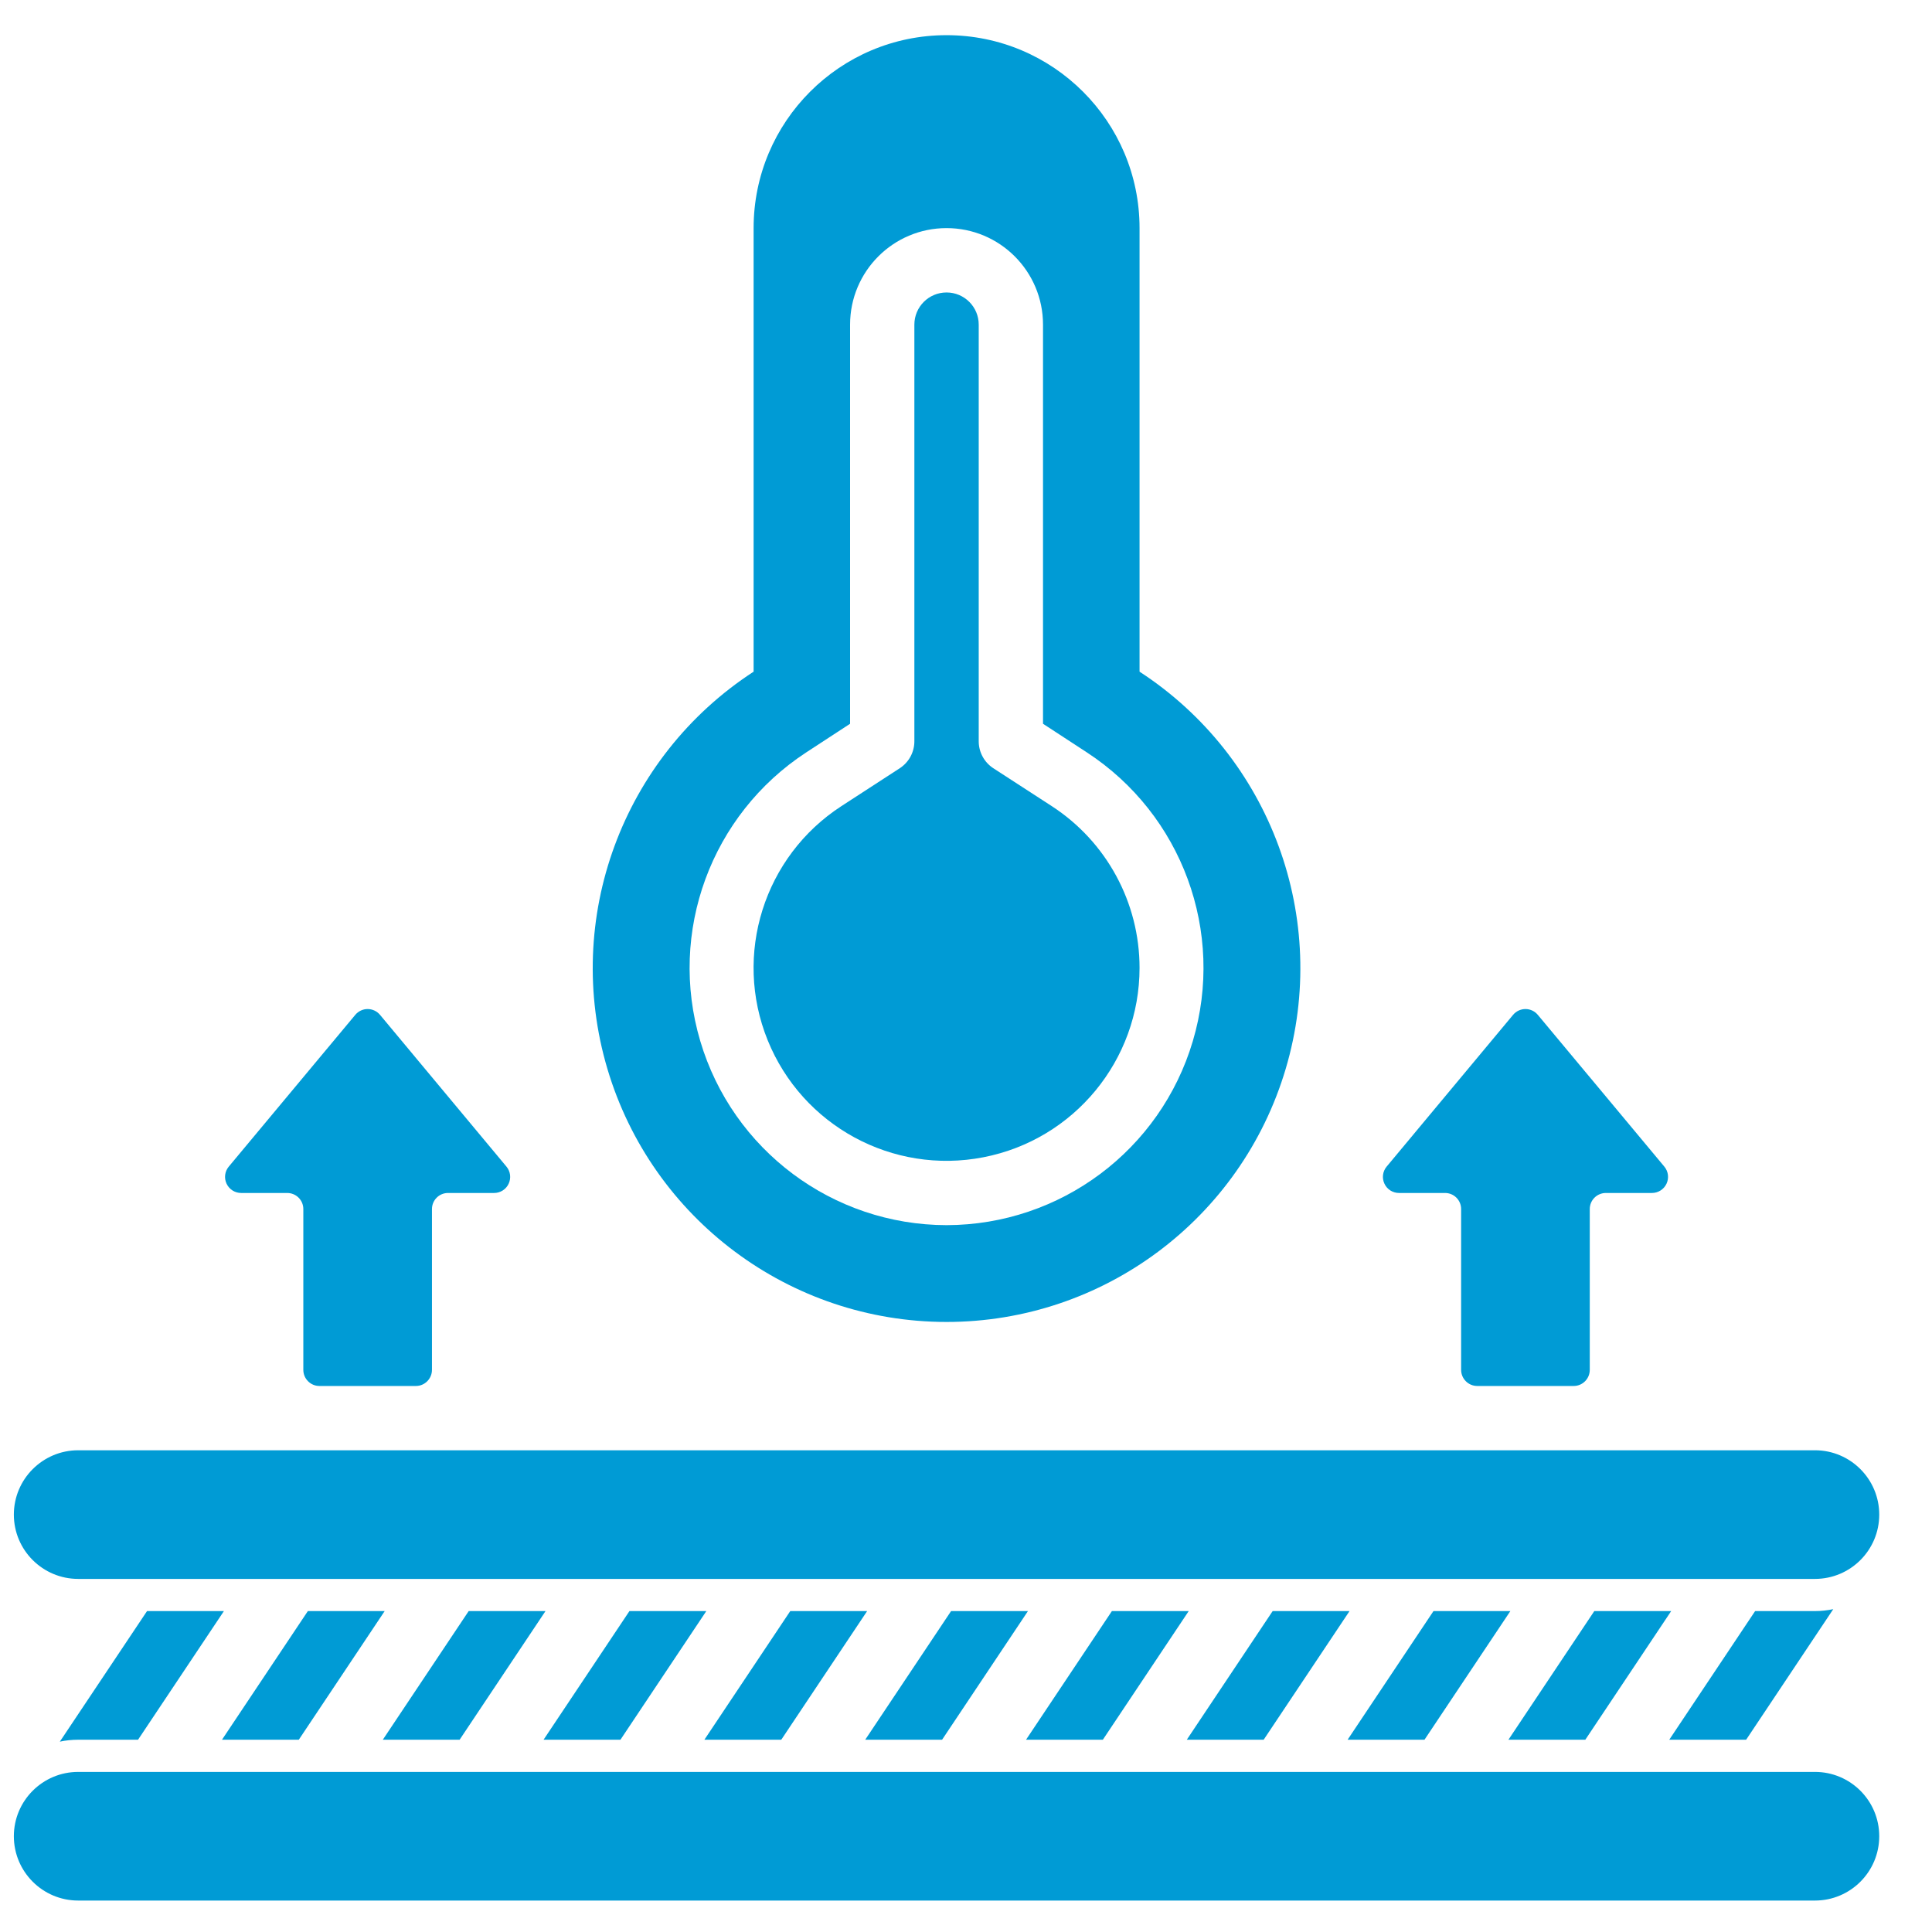
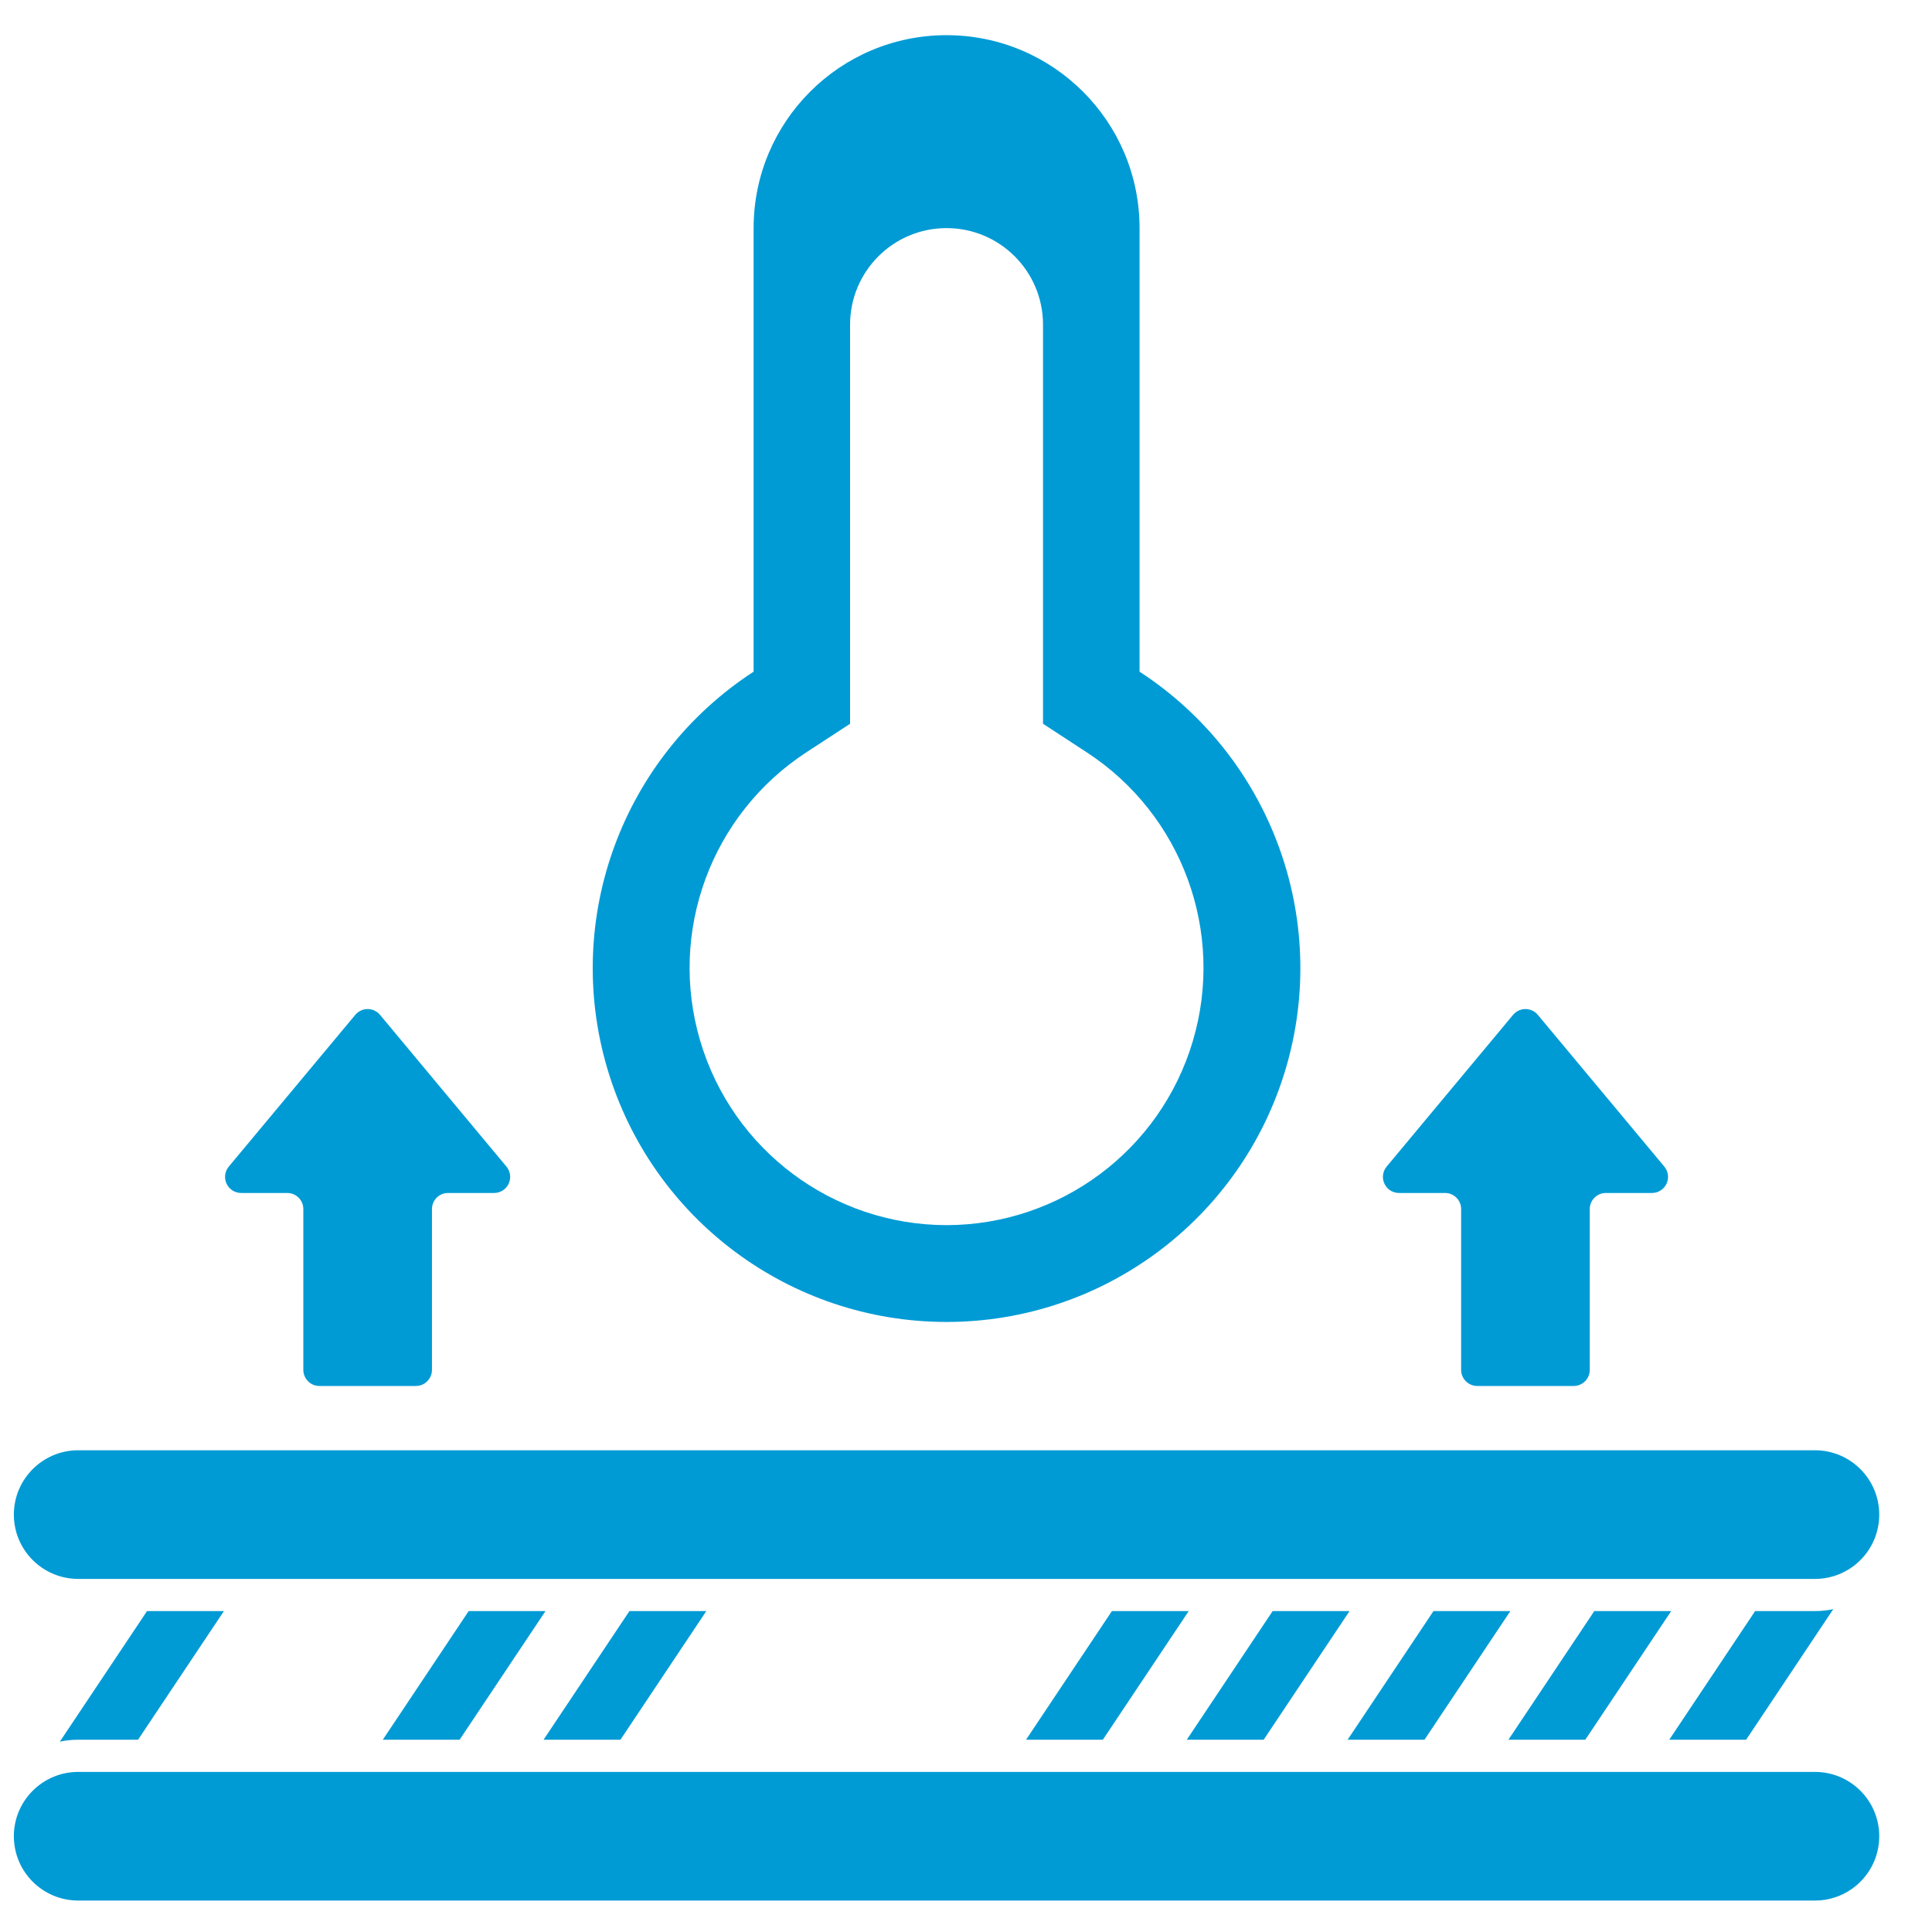
<svg xmlns="http://www.w3.org/2000/svg" width="29" height="29" viewBox="0 0 29 29" fill="none">
  <path d="M17.105 10.082V3.424C17.105 1.825 15.808 0.528 14.208 0.528C12.608 0.528 11.312 1.825 11.312 3.424V10.082C9.341 11.364 8.448 13.789 9.117 16.043C9.786 18.297 11.857 19.843 14.208 19.843C16.559 19.843 18.63 18.297 19.299 16.043C19.968 13.789 19.075 11.364 17.105 10.082ZM14.208 18.39C12.5 18.387 10.997 17.264 10.511 15.626C10.025 13.989 10.673 12.227 12.103 11.293L12.76 10.864V4.873C12.76 4.073 13.408 3.424 14.208 3.424C15.008 3.424 15.656 4.073 15.656 4.873V10.864L16.313 11.293C17.744 12.227 18.391 13.989 17.905 15.626C17.42 17.264 15.916 18.387 14.208 18.39Z" fill="#009BD5" />
-   <path d="M17.105 14.528C17.105 15.914 16.122 17.107 14.761 17.371C13.4 17.636 12.043 16.899 11.523 15.614C11.003 14.329 11.467 12.855 12.63 12.1L13.508 11.53C13.644 11.44 13.726 11.288 13.725 11.124V4.873C13.725 4.606 13.941 4.39 14.208 4.39C14.475 4.39 14.691 4.606 14.691 4.873V11.124C14.69 11.288 14.772 11.44 14.908 11.53L15.787 12.1C16.609 12.634 17.105 13.547 17.105 14.528Z" fill="#009BD5" />
  <path d="M7.417 17.907H6.725C6.592 17.907 6.484 18.015 6.484 18.148V20.562C6.484 20.695 6.376 20.804 6.243 20.804H4.794C4.661 20.804 4.553 20.695 4.553 20.562V18.148C4.553 18.015 4.445 17.907 4.311 17.907H3.62C3.526 17.907 3.441 17.853 3.401 17.768C3.361 17.683 3.374 17.583 3.434 17.511L5.333 15.233C5.379 15.178 5.447 15.146 5.518 15.146C5.59 15.146 5.658 15.178 5.704 15.233L7.602 17.511C7.662 17.583 7.675 17.683 7.635 17.768C7.596 17.853 7.51 17.907 7.417 17.907Z" fill="#009BD5" />
  <path d="M24.796 17.907H24.105C23.971 17.907 23.863 18.015 23.863 18.148V20.562C23.863 20.695 23.755 20.804 23.622 20.804H22.174C22.04 20.804 21.932 20.695 21.932 20.562V18.148C21.932 18.015 21.824 17.907 21.691 17.907H21C20.906 17.907 20.82 17.853 20.781 17.768C20.741 17.683 20.754 17.583 20.814 17.511L22.712 15.233C22.758 15.178 22.826 15.146 22.898 15.146C22.969 15.146 23.037 15.178 23.083 15.233L24.982 17.511C25.042 17.583 25.055 17.683 25.015 17.768C24.975 17.853 24.89 17.907 24.796 17.907Z" fill="#009BD5" />
  <path d="M27.243 26.597H1.174C0.641 26.597 0.208 27.029 0.208 27.562C0.208 28.096 0.641 28.528 1.174 28.528H27.243C27.776 28.528 28.208 28.096 28.208 27.562C28.208 27.029 27.776 26.597 27.243 26.597Z" fill="#009BD5" />
  <path d="M27.243 21.769H1.174C0.641 21.769 0.208 22.202 0.208 22.735C0.208 23.268 0.641 23.7 1.174 23.7H27.243C27.776 23.7 28.208 23.268 28.208 22.735C28.208 22.202 27.776 21.769 27.243 21.769Z" fill="#009BD5" />
  <path d="M3.361 24.183L2.072 26.114H1.174C1.081 26.114 0.989 26.123 0.898 26.143L2.207 24.183H3.361Z" fill="#009BD5" />
-   <path d="M5.774 24.183L4.485 26.114H3.332L4.621 24.183H5.774Z" fill="#009BD5" />
  <path d="M8.188 24.183L6.899 26.114H5.746L7.035 24.183H8.188Z" fill="#009BD5" />
  <path d="M10.602 24.183L9.313 26.114H8.159L9.448 24.183H10.602Z" fill="#009BD5" />
-   <path d="M13.016 24.183L11.727 26.114H10.573L11.862 24.183H13.016Z" fill="#009BD5" />
-   <path d="M15.43 24.183L14.141 26.114H12.987L14.276 24.183H15.43Z" fill="#009BD5" />
  <path d="M17.843 24.183L16.554 26.114H15.401L16.69 24.183H17.843Z" fill="#009BD5" />
  <path d="M20.257 24.183L18.968 26.114H17.814L19.103 24.183H20.257Z" fill="#009BD5" />
  <path d="M22.671 24.183L21.382 26.114H20.228L21.517 24.183H22.671Z" fill="#009BD5" />
  <path d="M25.085 24.183L23.796 26.114H22.642L23.931 24.183H25.085Z" fill="#009BD5" />
  <path d="M27.518 24.154L26.21 26.114H25.056L26.345 24.183H27.243C27.335 24.183 27.427 24.173 27.518 24.154Z" fill="#009BD5" />
</svg>